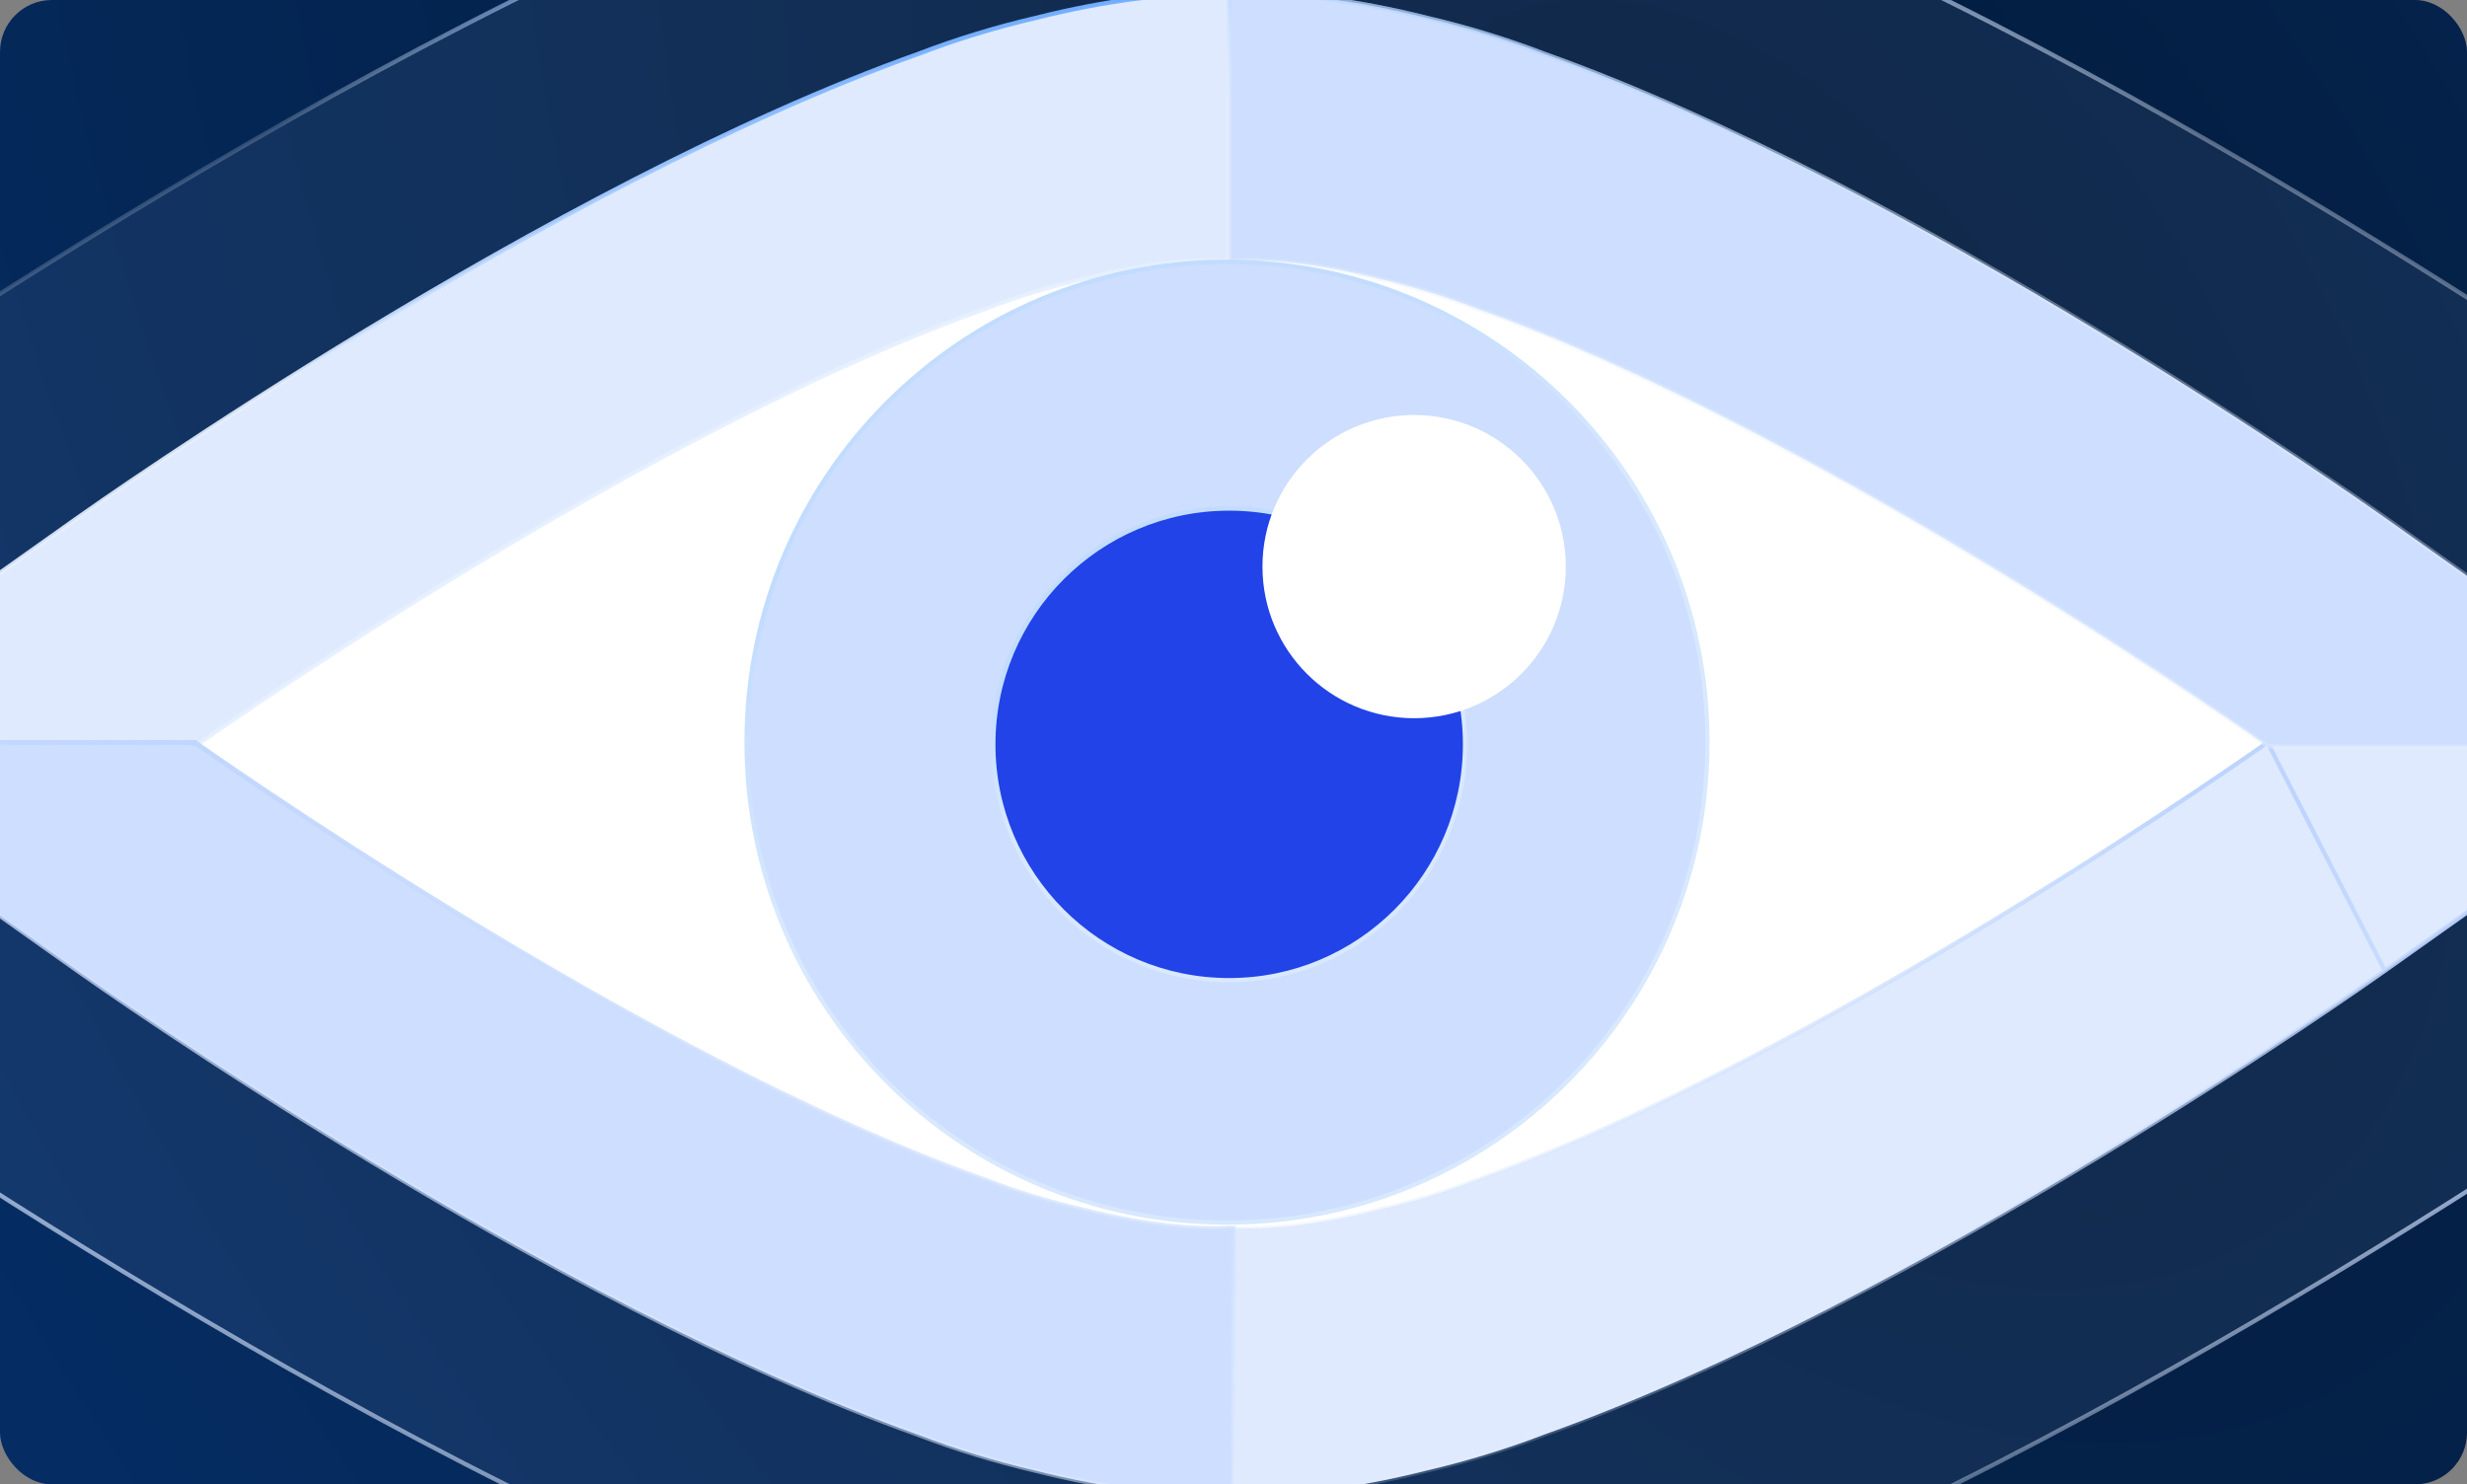
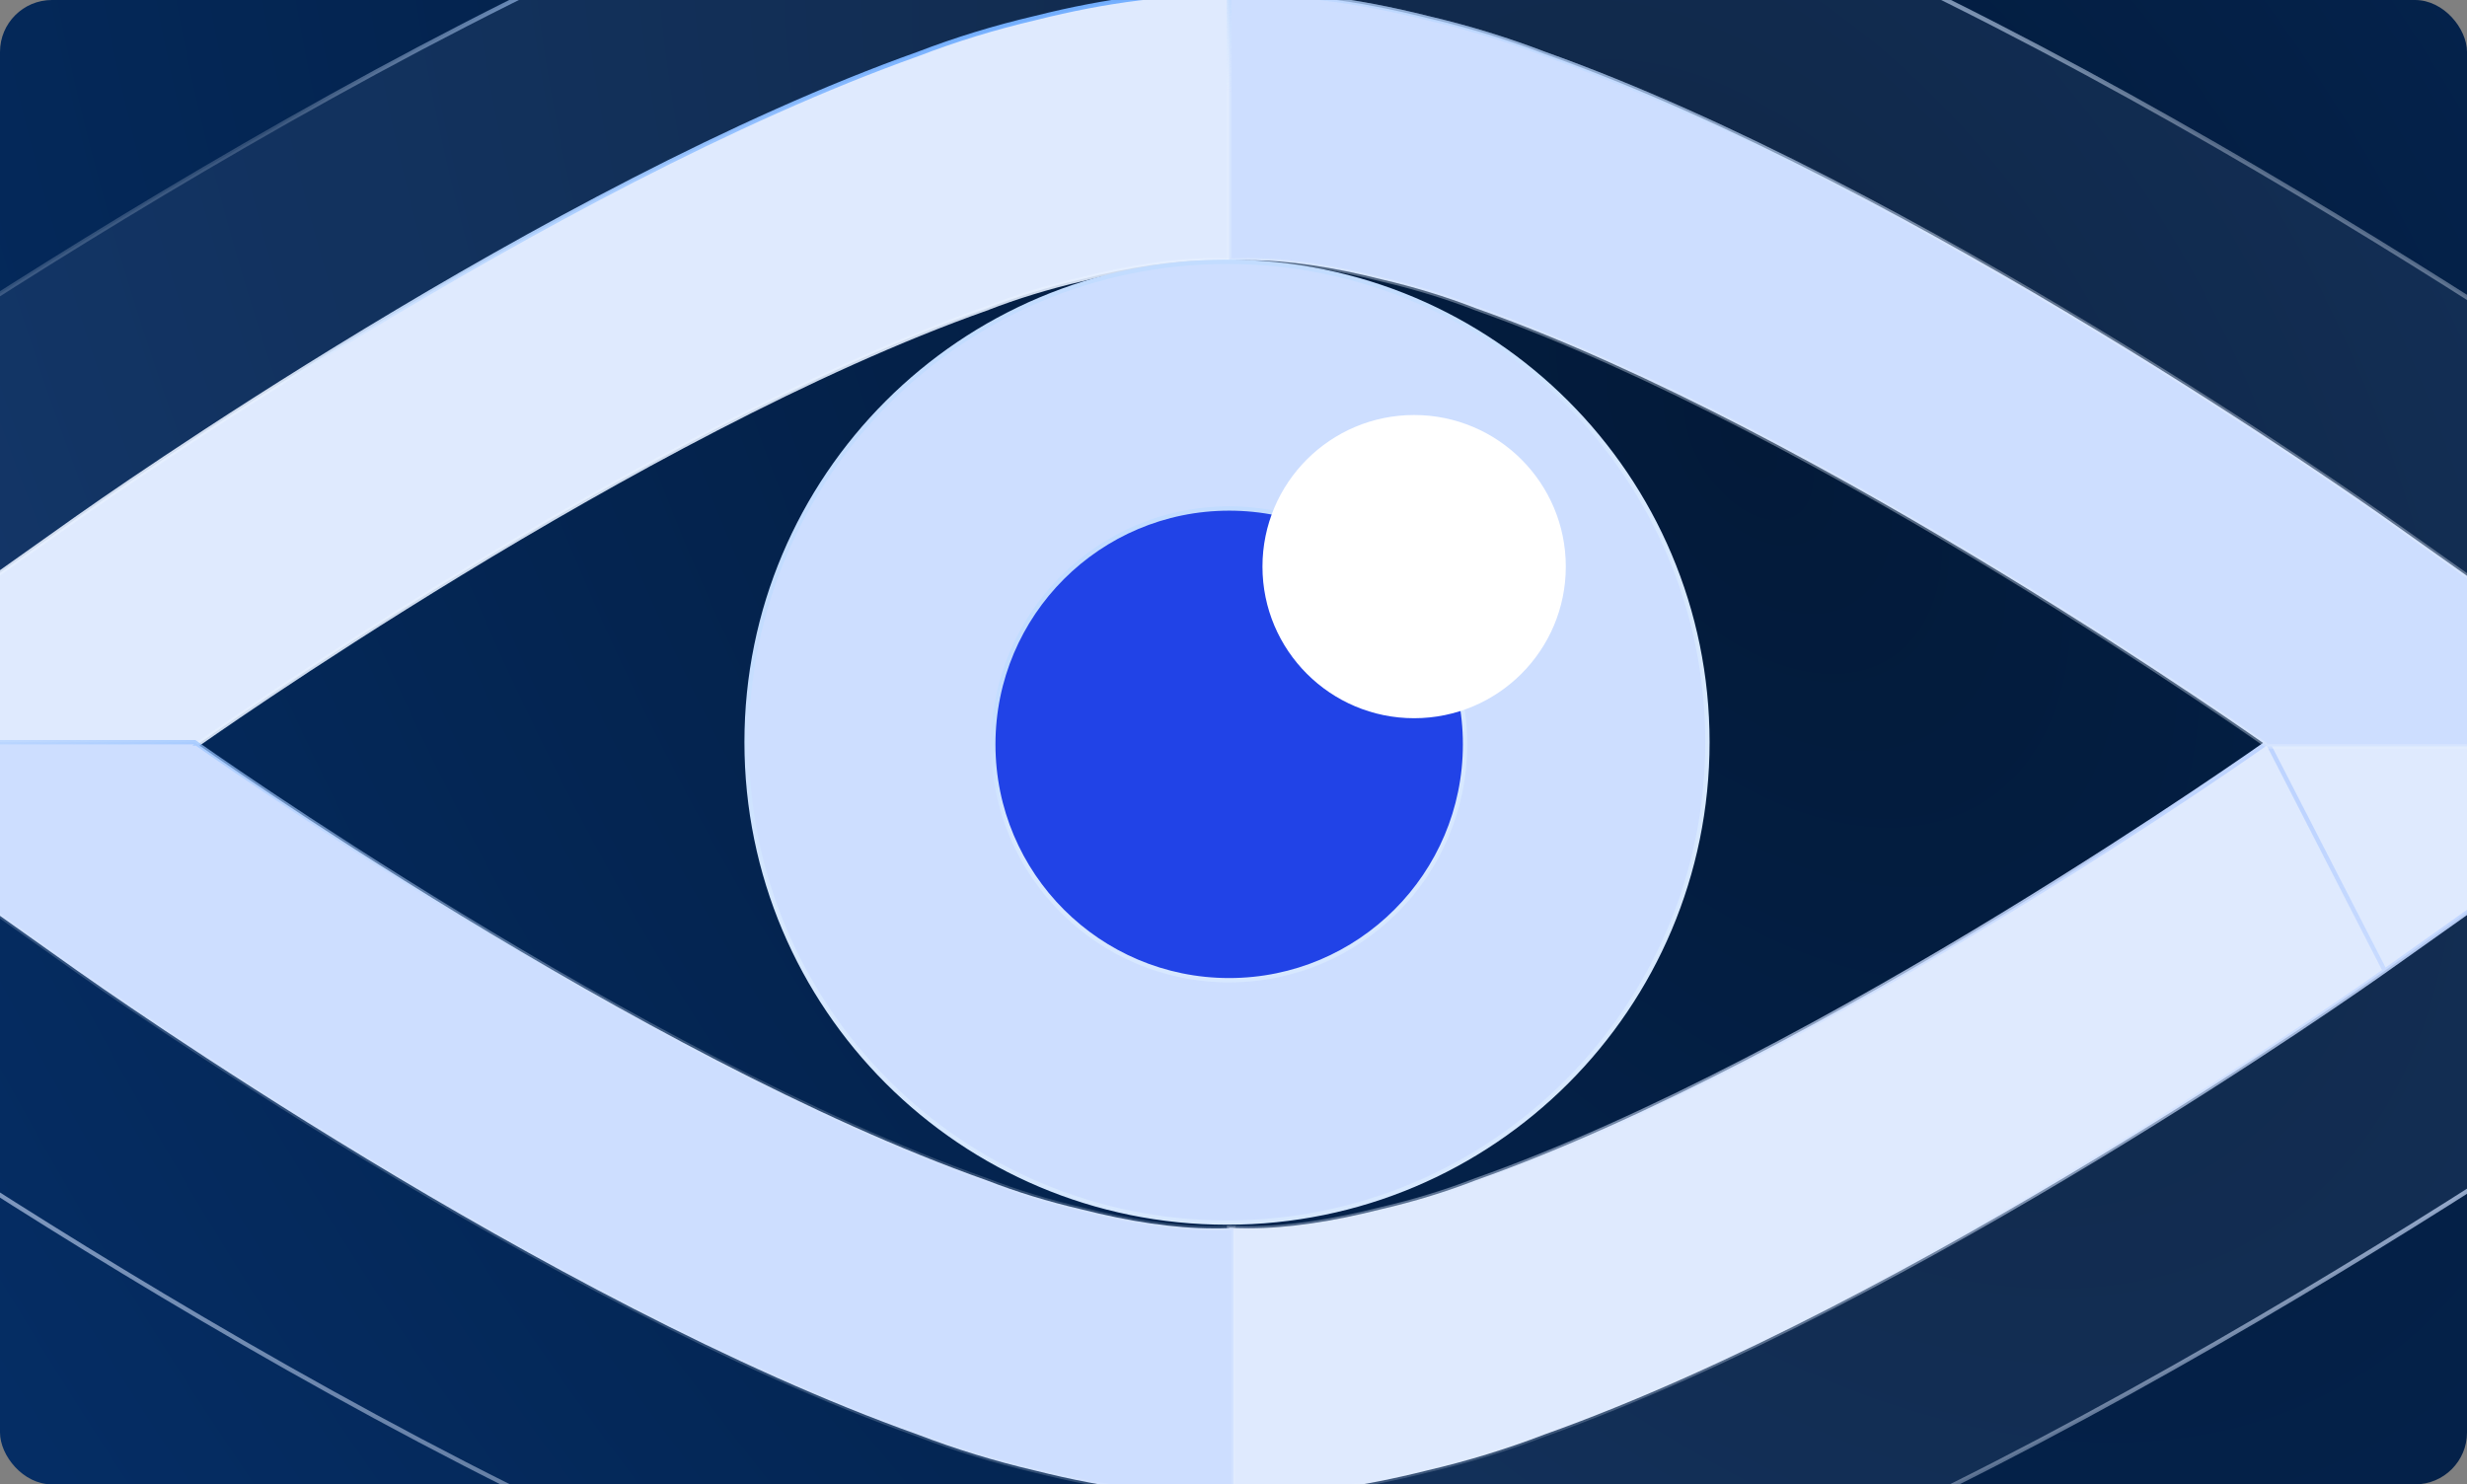
<svg xmlns="http://www.w3.org/2000/svg" width="570" height="343" viewBox="0 0 570 343" fill="none">
  <rect x="0" y="0" width="570" height="343" fill="#808080" stroke="none" />
  <g clip-path="url(#clip0_530_5418)">
    <rect width="570" height="343" rx="12" fill="url(#paint0_radial_530_5418)" />
    <g clip-path="url(#clip1_530_5418)">
      <path d="M211.162 41.656L211.164 41.664C159.671 59.898 101.043 92.38 55.299 120.294C32.417 134.256 12.753 147.08 -1.191 156.413C-8.164 161.08 -13.706 164.874 -17.506 167.502C-19.406 168.816 -20.87 169.838 -21.859 170.532C-22.354 170.879 -22.73 171.144 -22.983 171.322C-23.088 171.397 -23.172 171.456 -23.234 171.5H-149.433L-56.837 105.725C-51.176 101.723 82.348 7.32 191.713 -31.655L191.725 -31.659C202.687 -35.889 214.266 -39.45 226.166 -42.234L226.174 -42.236C247.559 -47.622 266.12 -49.876 283.5 -49.449V27.416C281.93 27.368 280.353 27.325 278.776 27.325C266.908 27.325 253.551 29.398 239.276 33.025C229.53 35.283 220.132 38.16 211.162 41.656Z" fill="#CDDEFF" fill-opacity="0.07" stroke="url(#paint1_linear_530_5418)" />
      <path d="M718.429 172.5L625.642 238.243L625.64 238.244C619.996 242.271 486.129 336.668 376.505 375.639L376.505 375.639L376.493 375.644C365.505 379.873 353.9 383.433 341.971 386.218L341.963 386.22C322.444 391.12 305.191 393.5 289.21 393.5C287.633 393.5 286.056 393.478 284.5 393.434V316.6C286.074 316.648 287.655 316.691 289.237 316.691C301.132 316.691 314.52 314.618 328.829 310.991C338.595 308.734 348.013 305.858 357.002 302.364C408.624 284.134 467.406 251.647 513.267 223.73C536.202 209.768 555.913 196.945 569.89 187.613C576.879 182.946 582.435 179.152 586.243 176.525C588.148 175.211 589.615 174.189 590.607 173.495C591.103 173.148 591.48 172.883 591.733 172.705C591.859 172.616 591.955 172.548 592.019 172.503L592.023 172.5H718.429Z" fill="#CDDEFF" fill-opacity="0.07" stroke="url(#paint2_linear_530_5418)" />
      <path d="M289.236 27.294C287.63 27.294 286.069 27.338 284.5 27.386V-49.454C301.92 -49.856 320.524 -47.628 341.983 -42.242L341.983 -42.242L341.991 -42.24C353.918 -39.455 365.522 -35.894 376.509 -31.664L376.509 -31.664L376.521 -31.66C486.131 7.316 619.981 101.722 625.653 105.75L625.653 105.75L718.43 171.5H591.947C591.885 171.456 591.801 171.397 591.695 171.322C591.442 171.144 591.065 170.879 590.569 170.532C589.578 169.838 588.11 168.816 586.206 167.502C582.398 164.874 576.843 161.08 569.855 156.413C555.88 147.079 536.171 134.255 513.239 120.292C467.383 92.372 408.608 59.881 356.993 41.649C348.005 38.155 338.561 35.279 328.824 33.022C314.717 29.445 301.505 27.379 289.736 27.322V27.294H289.236Z" fill="#CDDEFF" fill-opacity="0.07" />
      <path d="M289.236 27.294C287.63 27.294 286.069 27.338 284.5 27.386V-49.454C301.92 -49.856 320.524 -47.628 341.983 -42.242L341.983 -42.242L341.991 -42.24C353.918 -39.455 365.522 -35.894 376.509 -31.664L376.509 -31.664L376.521 -31.66C486.131 7.316 619.981 101.722 625.653 105.75L625.653 105.75L718.43 171.5H591.947C591.885 171.456 591.801 171.397 591.695 171.322C591.442 171.144 591.065 170.879 590.569 170.532C589.578 169.838 588.11 168.816 586.206 167.502C582.398 164.874 576.843 161.08 569.855 156.413C555.88 147.079 536.171 134.255 513.239 120.292C467.383 92.372 408.608 59.881 356.993 41.649C348.005 38.155 338.561 35.279 328.824 33.022C314.717 29.445 301.505 27.379 289.736 27.322V27.294H289.236Z" stroke="url(#paint3_linear_530_5418)" />
      <path d="M289.236 27.294C287.63 27.294 286.069 27.338 284.5 27.386V-49.454C301.92 -49.856 320.524 -47.628 341.983 -42.242L341.983 -42.242L341.991 -42.24C353.918 -39.455 365.522 -35.894 376.509 -31.664L376.509 -31.664L376.521 -31.66C486.131 7.316 619.981 101.722 625.653 105.75L625.653 105.75L718.43 171.5H591.947C591.885 171.456 591.801 171.397 591.695 171.322C591.442 171.144 591.065 170.879 590.569 170.532C589.578 169.838 588.11 168.816 586.206 167.502C582.398 164.874 576.843 161.08 569.855 156.413C555.88 147.079 536.171 134.255 513.239 120.292C467.383 92.372 408.608 59.881 356.993 41.649C348.005 38.155 338.561 35.279 328.824 33.022C314.717 29.445 301.505 27.379 289.736 27.322V27.294H289.236Z" stroke="url(#paint4_linear_530_5418)" />
-       <path d="M281.951 316.644C282.47 316.629 282.987 316.615 283.5 316.604V393.449C266.093 393.876 247.557 391.622 226.17 386.236L226.162 386.234C214.261 383.45 202.682 379.889 191.72 375.659L191.707 375.655C82.336 336.707 -51.197 242.303 -56.857 238.275L-56.857 238.275L-149.433 172.5H-23.253C-23.191 172.544 -23.107 172.603 -23.001 172.678C-22.749 172.856 -22.373 173.121 -21.878 173.468C-20.889 174.162 -19.424 175.184 -17.524 176.498C-13.724 179.126 -8.182 182.92 -1.209 187.587C12.736 196.92 32.402 209.744 55.285 223.706C101.041 251.626 159.688 284.116 211.192 302.347C220.16 305.842 229.583 308.717 239.299 310.975C253.097 314.48 266.036 316.535 277.603 316.669L277.569 316.702H278.776C279.842 316.702 280.902 316.673 281.951 316.644Z" fill="#CDDEFF" fill-opacity="0.07" />
-       <path d="M281.951 316.644C282.47 316.629 282.987 316.615 283.5 316.604V393.449C266.093 393.876 247.557 391.622 226.17 386.236L226.162 386.234C214.261 383.45 202.682 379.889 191.72 375.659L191.707 375.655C82.336 336.707 -51.197 242.303 -56.857 238.275L-56.857 238.275L-149.433 172.5H-23.253C-23.191 172.544 -23.107 172.603 -23.001 172.678C-22.749 172.856 -22.373 173.121 -21.878 173.468C-20.889 174.162 -19.424 175.184 -17.524 176.498C-13.724 179.126 -8.182 182.92 -1.209 187.587C12.736 196.92 32.402 209.744 55.285 223.706C101.041 251.626 159.688 284.116 211.192 302.347C220.16 305.842 229.583 308.717 239.299 310.975C253.097 314.48 266.036 316.535 277.603 316.669L277.569 316.702H278.776C279.842 316.702 280.902 316.673 281.951 316.644Z" stroke="url(#paint5_linear_530_5418)" />
      <path d="M281.951 316.644C282.47 316.629 282.987 316.615 283.5 316.604V393.449C266.093 393.876 247.557 391.622 226.17 386.236L226.162 386.234C214.261 383.45 202.682 379.889 191.72 375.659L191.707 375.655C82.336 336.707 -51.197 242.303 -56.857 238.275L-56.857 238.275L-149.433 172.5H-23.253C-23.191 172.544 -23.107 172.603 -23.001 172.678C-22.749 172.856 -22.373 173.121 -21.878 173.468C-20.889 174.162 -19.424 175.184 -17.524 176.498C-13.724 179.126 -8.182 182.92 -1.209 187.587C12.736 196.92 32.402 209.744 55.285 223.706C101.041 251.626 159.688 284.116 211.192 302.347C220.16 305.842 229.583 308.717 239.299 310.975C253.097 314.48 266.036 316.535 277.603 316.669L277.569 316.702H278.776C279.842 316.702 280.902 316.673 281.951 316.644Z" stroke="url(#paint6_linear_530_5418)" />
-       <path d="M321.611 56.733C309.754 53.719 298.676 52 288.846 52C287.398 52 285.949 52.045 284.5 52.089C283.051 52.045 281.625 52 280.154 52C270.324 52 259.246 53.719 247.389 56.733C239.32 58.608 231.497 60.997 224.052 63.9C138.439 94.218 29 172 29 172C29 172 138.439 249.782 224.052 280.1C231.497 283.003 239.298 285.392 247.389 287.267C259.246 290.281 270.324 292 280.154 292C281.602 292 283.051 291.955 284.5 291.911C285.949 291.933 287.375 292 288.846 292C298.676 292 309.754 290.281 321.611 287.267C329.68 285.392 337.503 283.003 344.948 280.1C430.561 249.782 540 172 540 172C540 172 430.561 94.218 344.948 63.9C337.503 60.997 329.702 58.608 321.611 56.733Z" fill="white" />
      <path d="M284.514 -1.458C270.744 -1.836 256.063 -0.073 239.156 4.178C229.833 6.356 220.761 9.142 212.169 12.451C126.697 42.865 22.417 116.476 17.979 119.608L17.977 119.61L17.976 119.611L-55.289 171.571L-56.569 172.479H-55H44.841H45L45.13 172.387L44.841 171.979C45.13 172.387 45.13 172.387 45.131 172.386L45.135 172.384L45.148 172.374L45.204 172.334L45.426 172.178C45.622 172.04 45.915 171.834 46.3 171.564C47.071 171.024 48.212 170.229 49.693 169.206C52.655 167.161 56.977 164.207 62.414 160.573C73.29 153.306 88.626 143.32 106.471 132.448C142.169 110.699 187.877 85.421 227.982 71.246L227.981 71.239C234.94 68.532 242.233 66.303 249.799 64.553L249.809 64.55C260.908 61.735 271.257 60.135 280.423 60.135C281.773 60.135 283.124 60.176 284.485 60.218L285 60.234V59.718V-0.958V-1.445L284.514 -1.458Z" fill="#DFEAFE" stroke="url(#paint7_linear_530_5418)" />
      <path d="M524.036 171.805L524.118 171.458H623.959H625.528L624.248 172.366L551.005 224.305L524.036 171.805ZM524.036 171.805C523.87 171.571 523.87 171.571 523.869 171.572L523.866 171.574L523.852 171.584L523.796 171.624L523.575 171.78C523.378 171.918 523.086 172.124 522.7 172.394C521.93 172.934 520.789 173.729 519.307 174.752C516.345 176.797 512.023 179.751 506.586 183.385C495.711 190.652 480.374 200.638 462.529 211.51C426.831 233.259 381.123 258.537 341.018 272.712L341.011 272.714L341.003 272.717C334.043 275.425 326.748 277.655 319.18 279.405L319.18 279.405L319.17 279.408C308.071 282.223 297.723 283.823 288.557 283.823C287.207 283.823 285.855 283.782 284.495 283.74L283.979 283.724V284.24V344.895V345.38L284.464 345.395C285.807 345.437 287.172 345.458 288.536 345.458C301.067 345.458 314.573 343.591 329.823 339.759C339.146 337.581 348.219 334.795 356.811 331.486C442.289 301.07 546.598 227.451 551.003 224.306L524.036 171.805Z" fill="#DFEAFE" stroke="url(#paint8_linear_530_5418)" />
      <path d="M284.572 60.196C285.747 60.16 286.9 60.124 288.077 60.116V60.135H288.577C297.743 60.135 308.092 61.735 319.191 64.551L319.191 64.551L319.201 64.553C326.748 66.304 334.064 68.533 341.024 71.241L341.031 71.244L341.039 71.247C381.144 85.421 426.852 110.7 462.55 132.448C480.395 143.32 495.731 153.306 506.606 160.574C512.044 164.207 516.366 167.161 519.328 169.206C520.809 170.229 521.95 171.025 522.721 171.564C523.106 171.834 523.399 172.04 523.595 172.178L523.817 172.335L523.873 172.374L523.886 172.384L523.89 172.386C523.891 172.387 523.891 172.387 524.071 172.134L523.891 172.387L524.021 172.479H524.18H624.021H625.59L624.31 171.572L551.066 119.632C546.661 116.501 442.339 42.87 356.852 12.452C348.26 9.142 339.188 6.357 329.865 4.179C312.936 -0.073 298.256 -1.814 284.487 -1.458L284 -1.445V-0.958V59.698V60.213L284.515 60.197L284.572 60.196Z" fill="#CDDEFF" />
      <path d="M284.572 60.196C285.747 60.16 286.9 60.124 288.077 60.116V60.135H288.577C297.743 60.135 308.092 61.735 319.191 64.551L319.191 64.551L319.201 64.553C326.748 66.304 334.064 68.533 341.024 71.241L341.031 71.244L341.039 71.247C381.144 85.421 426.852 110.7 462.55 132.448C480.395 143.32 495.731 153.306 506.606 160.574C512.044 164.207 516.366 167.161 519.328 169.206C520.809 170.229 521.95 171.025 522.721 171.564C523.106 171.834 523.399 172.04 523.595 172.178L523.817 172.335L523.873 172.374L523.886 172.384L523.89 172.386C523.891 172.387 523.891 172.387 524.071 172.134L523.891 172.387L524.021 172.479H524.18H624.021H625.59L624.31 171.572L551.066 119.632C546.661 116.501 442.339 42.87 356.852 12.452C348.26 9.142 339.188 6.357 329.865 4.179C312.936 -0.073 298.256 -1.814 284.487 -1.458L284 -1.445V-0.958V59.698V60.213L284.515 60.197L284.572 60.196Z" stroke="url(#paint9_linear_530_5418)" />
      <path d="M284.572 60.196C285.747 60.16 286.9 60.124 288.077 60.116V60.135H288.577C297.743 60.135 308.092 61.735 319.191 64.551L319.191 64.551L319.201 64.553C326.748 66.304 334.064 68.533 341.024 71.241L341.031 71.244L341.039 71.247C381.144 85.421 426.852 110.7 462.55 132.448C480.395 143.32 495.731 153.306 506.606 160.574C512.044 164.207 516.366 167.161 519.328 169.206C520.809 170.229 521.95 171.025 522.721 171.564C523.106 171.834 523.399 172.04 523.595 172.178L523.817 172.335L523.873 172.374L523.886 172.384L523.89 172.386C523.891 172.387 523.891 172.387 524.071 172.134L523.891 172.387L524.021 172.479H524.18H624.021H625.59L624.31 171.572L551.066 119.632C546.661 116.501 442.339 42.87 356.852 12.452C348.26 9.142 339.188 6.357 329.865 4.179C312.936 -0.073 298.256 -1.814 284.487 -1.458L284 -1.445V-0.958V59.698V60.213L284.515 60.197L284.572 60.196Z" stroke="url(#paint10_linear_530_5418)" />
      <path d="M281.623 283.851L281.63 283.844H280.423C271.257 283.844 260.908 282.244 249.809 279.429L249.799 279.426C242.252 277.676 234.936 275.446 227.976 272.738L227.969 272.735L227.961 272.733C187.856 258.559 142.148 233.28 106.451 211.531C88.605 200.659 73.269 190.673 62.394 183.406C56.956 179.772 52.634 176.818 49.672 174.773C48.191 173.75 47.05 172.955 46.279 172.415C45.894 172.145 45.601 171.939 45.405 171.801L45.183 171.645L45.127 171.605L45.114 171.595L45.11 171.593C45.109 171.592 45.109 171.592 44.82 172L45.109 171.592L44.979 171.5H44.82H-55H-56.569L-55.289 172.408L17.955 224.368C22.36 227.499 126.661 301.13 212.148 331.528C220.74 334.837 229.812 337.623 239.135 339.801C256.042 344.052 270.703 345.815 284.493 345.437L284.979 345.424V344.937V284.282V283.774L284.471 283.782C283.915 283.79 283.372 283.806 282.832 283.821C282.429 283.832 282.027 283.843 281.623 283.851Z" fill="#CDDEFF" />
      <path d="M281.623 283.851L281.63 283.844H280.423C271.257 283.844 260.908 282.244 249.809 279.429L249.799 279.426C242.252 277.676 234.936 275.446 227.976 272.738L227.969 272.735L227.961 272.733C187.856 258.559 142.148 233.28 106.451 211.531C88.605 200.659 73.269 190.673 62.394 183.406C56.956 179.772 52.634 176.818 49.672 174.773C48.191 173.75 47.05 172.955 46.279 172.415C45.894 172.145 45.601 171.939 45.405 171.801L45.183 171.645L45.127 171.605L45.114 171.595L45.11 171.593C45.109 171.592 45.109 171.592 44.82 172L45.109 171.592L44.979 171.5H44.82H-55H-56.569L-55.289 172.408L17.955 224.368C22.36 227.499 126.661 301.13 212.148 331.528C220.74 334.837 229.812 337.623 239.135 339.801C256.042 344.052 270.703 345.815 284.493 345.437L284.979 345.424V344.937V284.282V283.774L284.471 283.782C283.915 283.79 283.372 283.806 282.832 283.821C282.429 283.832 282.027 283.843 281.623 283.851Z" stroke="url(#paint11_linear_530_5418)" />
-       <path d="M281.623 283.851L281.63 283.844H280.423C271.257 283.844 260.908 282.244 249.809 279.429L249.799 279.426C242.252 277.676 234.936 275.446 227.976 272.738L227.969 272.735L227.961 272.733C187.856 258.559 142.148 233.28 106.451 211.531C88.605 200.659 73.269 190.673 62.394 183.406C56.956 179.772 52.634 176.818 49.672 174.773C48.191 173.75 47.05 172.955 46.279 172.415C45.894 172.145 45.601 171.939 45.405 171.801L45.183 171.645L45.127 171.605L45.114 171.595L45.11 171.593C45.109 171.592 45.109 171.592 44.82 172L45.109 171.592L44.979 171.5H44.82H-55H-56.569L-55.289 172.408L17.955 224.368C22.36 227.499 126.661 301.13 212.148 331.528C220.74 334.837 229.812 337.623 239.135 339.801C256.042 344.052 270.703 345.815 284.493 345.437L284.979 345.424V344.937V284.282V283.774L284.471 283.782C283.915 283.79 283.372 283.806 282.832 283.821C282.429 283.832 282.027 283.843 281.623 283.851Z" stroke="url(#paint12_linear_530_5418)" />
      <path d="M394.5 171.5C394.5 232.804 344.804 282.5 283.5 282.5C222.196 282.5 172.5 232.804 172.5 171.5C172.5 110.196 222.196 60.5 283.5 60.5C344.804 60.5 394.5 110.196 394.5 171.5Z" fill="#CDDEFF" stroke="url(#paint13_linear_530_5418)" />
      <path d="M338.5 172C338.5 202.1 314.1 226.5 284 226.5C253.901 226.5 229.5 202.1 229.5 172C229.5 141.9 253.901 117.5 284 117.5C314.1 117.5 338.5 141.9 338.5 172Z" fill="#2143E7" stroke="url(#paint14_linear_530_5418)" />
      <path d="M326.736 165.96C346.09 165.96 361.779 150.276 361.779 130.929C361.779 111.582 346.09 95.898 326.736 95.898C307.382 95.898 291.692 111.582 291.692 130.929C291.692 150.276 307.382 165.96 326.736 165.96Z" fill="white" />
    </g>
  </g>
  <defs>
    <radialGradient id="paint0_radial_530_5418" cx="0" cy="0" r="1" gradientUnits="userSpaceOnUse" gradientTransform="translate(402.5 102.5) rotate(147.644) scale(476.478 791.815)">
      <stop stop-color="#031A39" />
      <stop offset="1" stop-color="#052E66" />
    </radialGradient>
    <linearGradient id="paint1_linear_530_5418" x1="129.309" y1="45.244" x2="150.276" y2="-43.067" gradientUnits="userSpaceOnUse">
      <stop stop-color="#E6F0FF" stop-opacity="0.2" />
      <stop offset="1" stop-color="#6EABFF" />
    </linearGradient>
    <linearGradient id="paint2_linear_530_5418" x1="267.972" y1="349.782" x2="321.535" y2="126.898" gradientUnits="userSpaceOnUse">
      <stop stop-color="#E6F0FF" stop-opacity="0.2" />
      <stop offset="1" stop-color="#BED4FF" />
    </linearGradient>
    <linearGradient id="paint3_linear_530_5418" x1="564.953" y1="45.244" x2="585.878" y2="-43.089" gradientUnits="userSpaceOnUse">
      <stop stop-color="#E6F0FF" stop-opacity="0.2" />
      <stop offset="1" stop-color="#6EABFF" />
    </linearGradient>
    <linearGradient id="paint4_linear_530_5418" x1="564.953" y1="45.244" x2="585.878" y2="-43.089" gradientUnits="userSpaceOnUse">
      <stop stop-color="#E6F0FF" stop-opacity="0.2" />
      <stop offset="1" stop-color="#6EABFF" />
    </linearGradient>
    <linearGradient id="paint5_linear_530_5418" x1="129.309" y1="267.244" x2="150.276" y2="178.933" gradientUnits="userSpaceOnUse">
      <stop stop-color="#E6F0FF" stop-opacity="0.2" />
      <stop offset="1" stop-color="#6EABFF" />
    </linearGradient>
    <linearGradient id="paint6_linear_530_5418" x1="-166.991" y1="349.782" x2="-113.318" y2="126.954" gradientUnits="userSpaceOnUse">
      <stop stop-color="#E6F0FF" stop-opacity="0.2" />
      <stop offset="1" stop-color="#BED4FF" />
    </linearGradient>
    <linearGradient id="paint7_linear_530_5418" x1="87.465" y1="85.562" x2="76.325" y2="23.12" gradientUnits="userSpaceOnUse">
      <stop stop-color="#E6F0FF" stop-opacity="0.9" />
      <stop offset="1" stop-color="#5FA3FF" />
    </linearGradient>
    <linearGradient id="paint8_linear_530_5418" x1="272" y1="310.5" x2="313.772" y2="136.827" gradientUnits="userSpaceOnUse">
      <stop stop-color="#E6F0FF" stop-opacity="0.2" />
      <stop offset="1" stop-color="#BED4FF" />
    </linearGradient>
    <linearGradient id="paint9_linear_530_5418" x1="503.283" y1="73.211" x2="519.597" y2="4.387" gradientUnits="userSpaceOnUse">
      <stop stop-color="#E6F0FF" stop-opacity="0.2" />
      <stop offset="1" stop-color="#6EABFF" />
    </linearGradient>
    <linearGradient id="paint10_linear_530_5418" x1="503.283" y1="73.211" x2="519.597" y2="4.387" gradientUnits="userSpaceOnUse">
      <stop stop-color="#E6F0FF" stop-opacity="0.2" />
      <stop offset="1" stop-color="#6EABFF" />
    </linearGradient>
    <linearGradient id="paint11_linear_530_5418" x1="163.756" y1="246.216" x2="180.072" y2="177.391" gradientUnits="userSpaceOnUse">
      <stop stop-color="#E6F0FF" stop-opacity="0.2" />
      <stop offset="1" stop-color="#6EABFF" />
    </linearGradient>
    <linearGradient id="paint12_linear_530_5418" x1="-67.48" y1="310.531" x2="-25.713" y2="136.87" gradientUnits="userSpaceOnUse">
      <stop stop-color="#E6F0FF" stop-opacity="0.2" />
      <stop offset="1" stop-color="#BED4FF" />
    </linearGradient>
    <linearGradient id="paint13_linear_530_5418" x1="303.74" y1="146.071" x2="273.753" y2="89.336" gradientUnits="userSpaceOnUse">
      <stop stop-color="#D7E8FF" />
      <stop offset="1" stop-color="#C2DCFF" />
    </linearGradient>
    <linearGradient id="paint14_linear_530_5418" x1="293.984" y1="159.456" x2="279.192" y2="131.471" gradientUnits="userSpaceOnUse">
      <stop stop-color="#D7E8FF" />
      <stop offset="1" stop-color="#C2DCFF" />
    </linearGradient>
    <clipPath id="clip0_530_5418">
      <rect width="570" height="343" rx="12" fill="white" />
    </clipPath>
    <clipPath id="clip1_530_5418">
      <rect width="679" height="346" fill="white" transform="translate(-55 -1)" />
    </clipPath>
  </defs>
</svg>